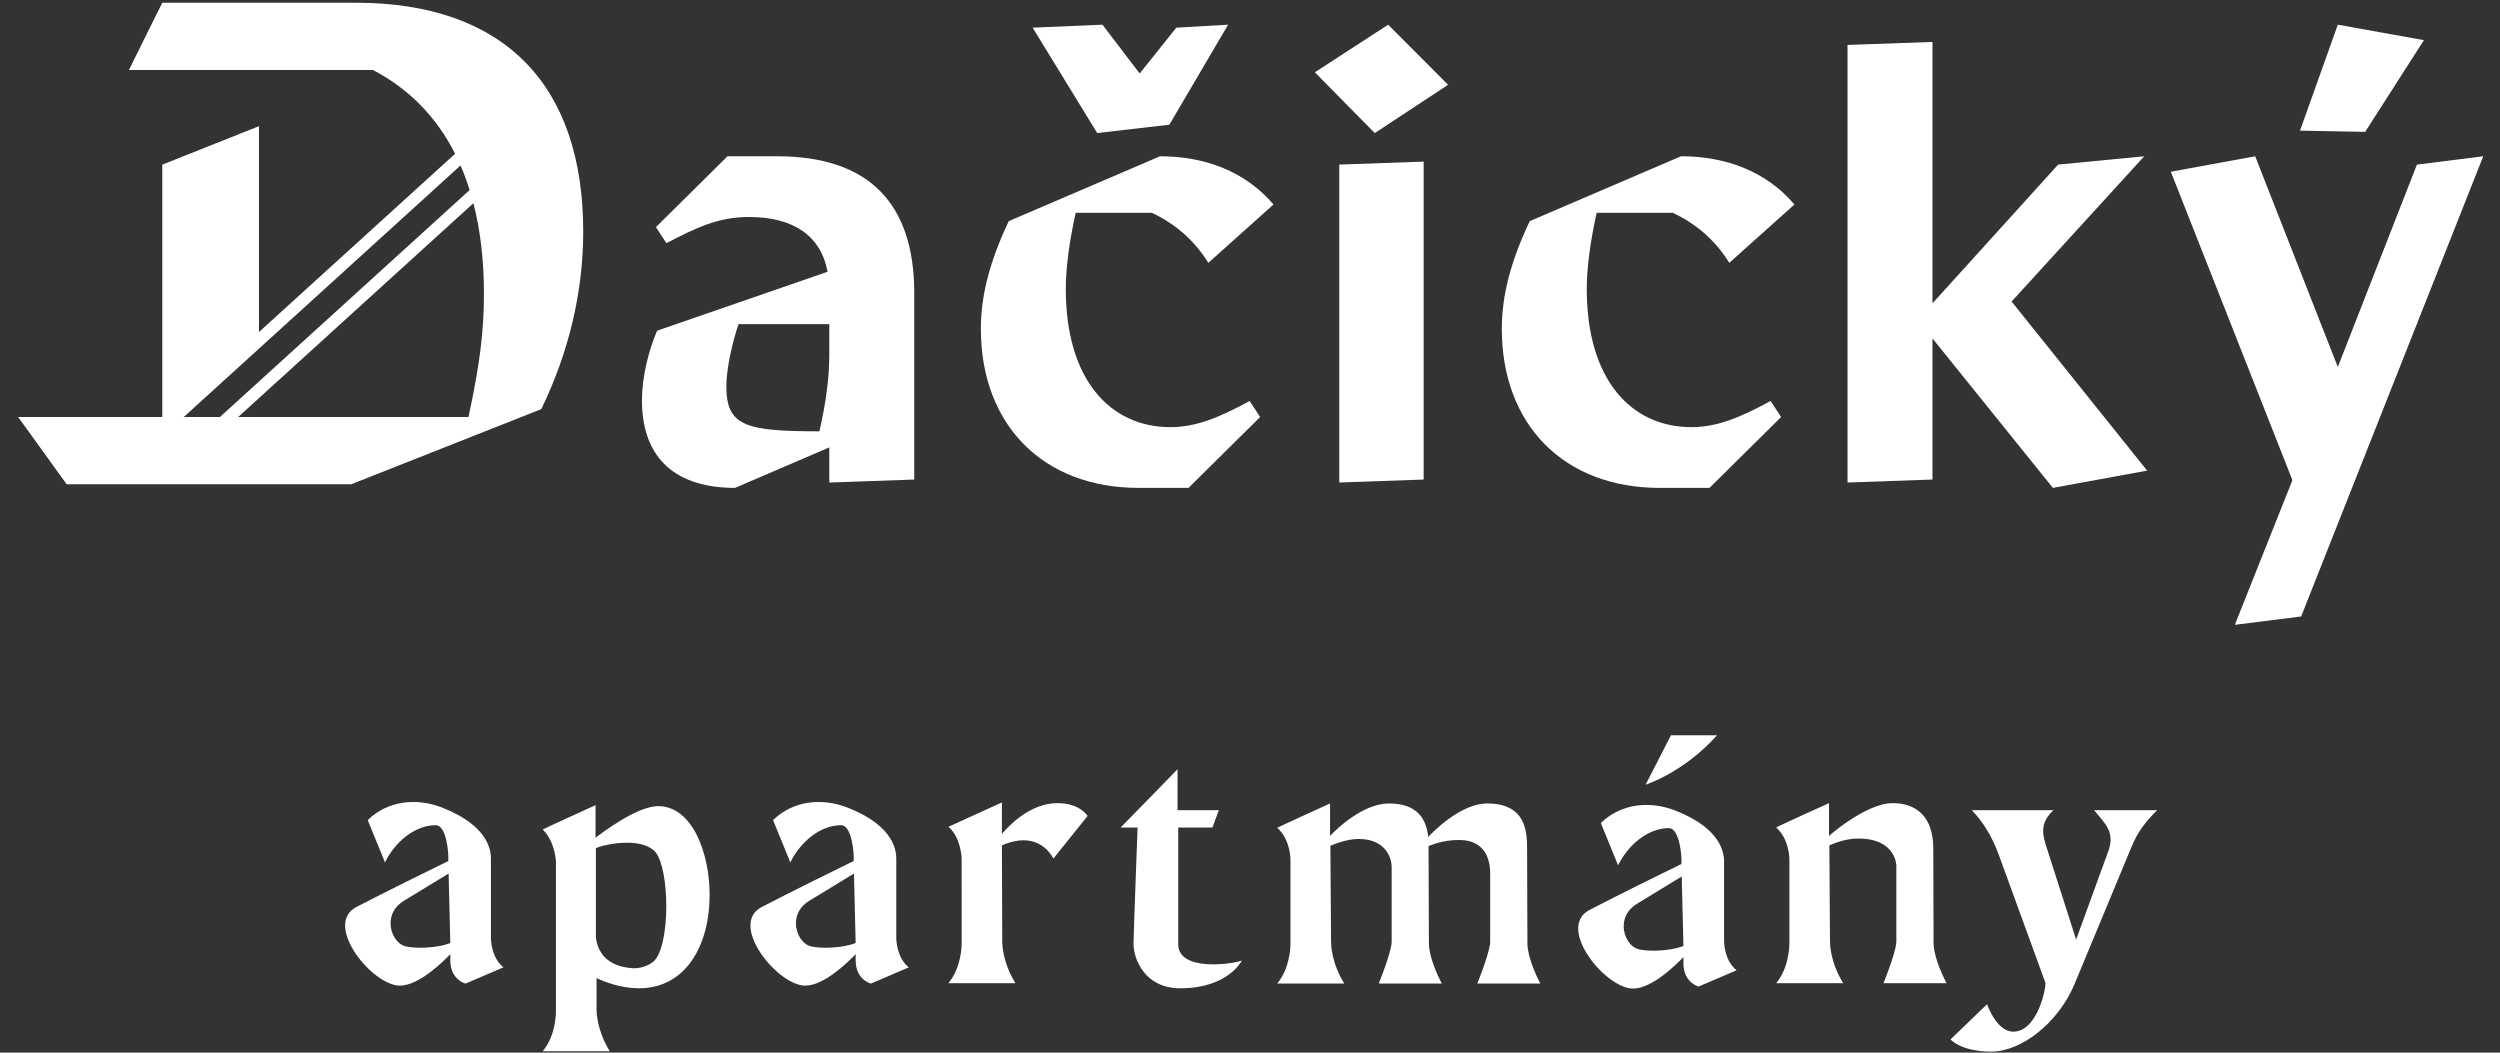
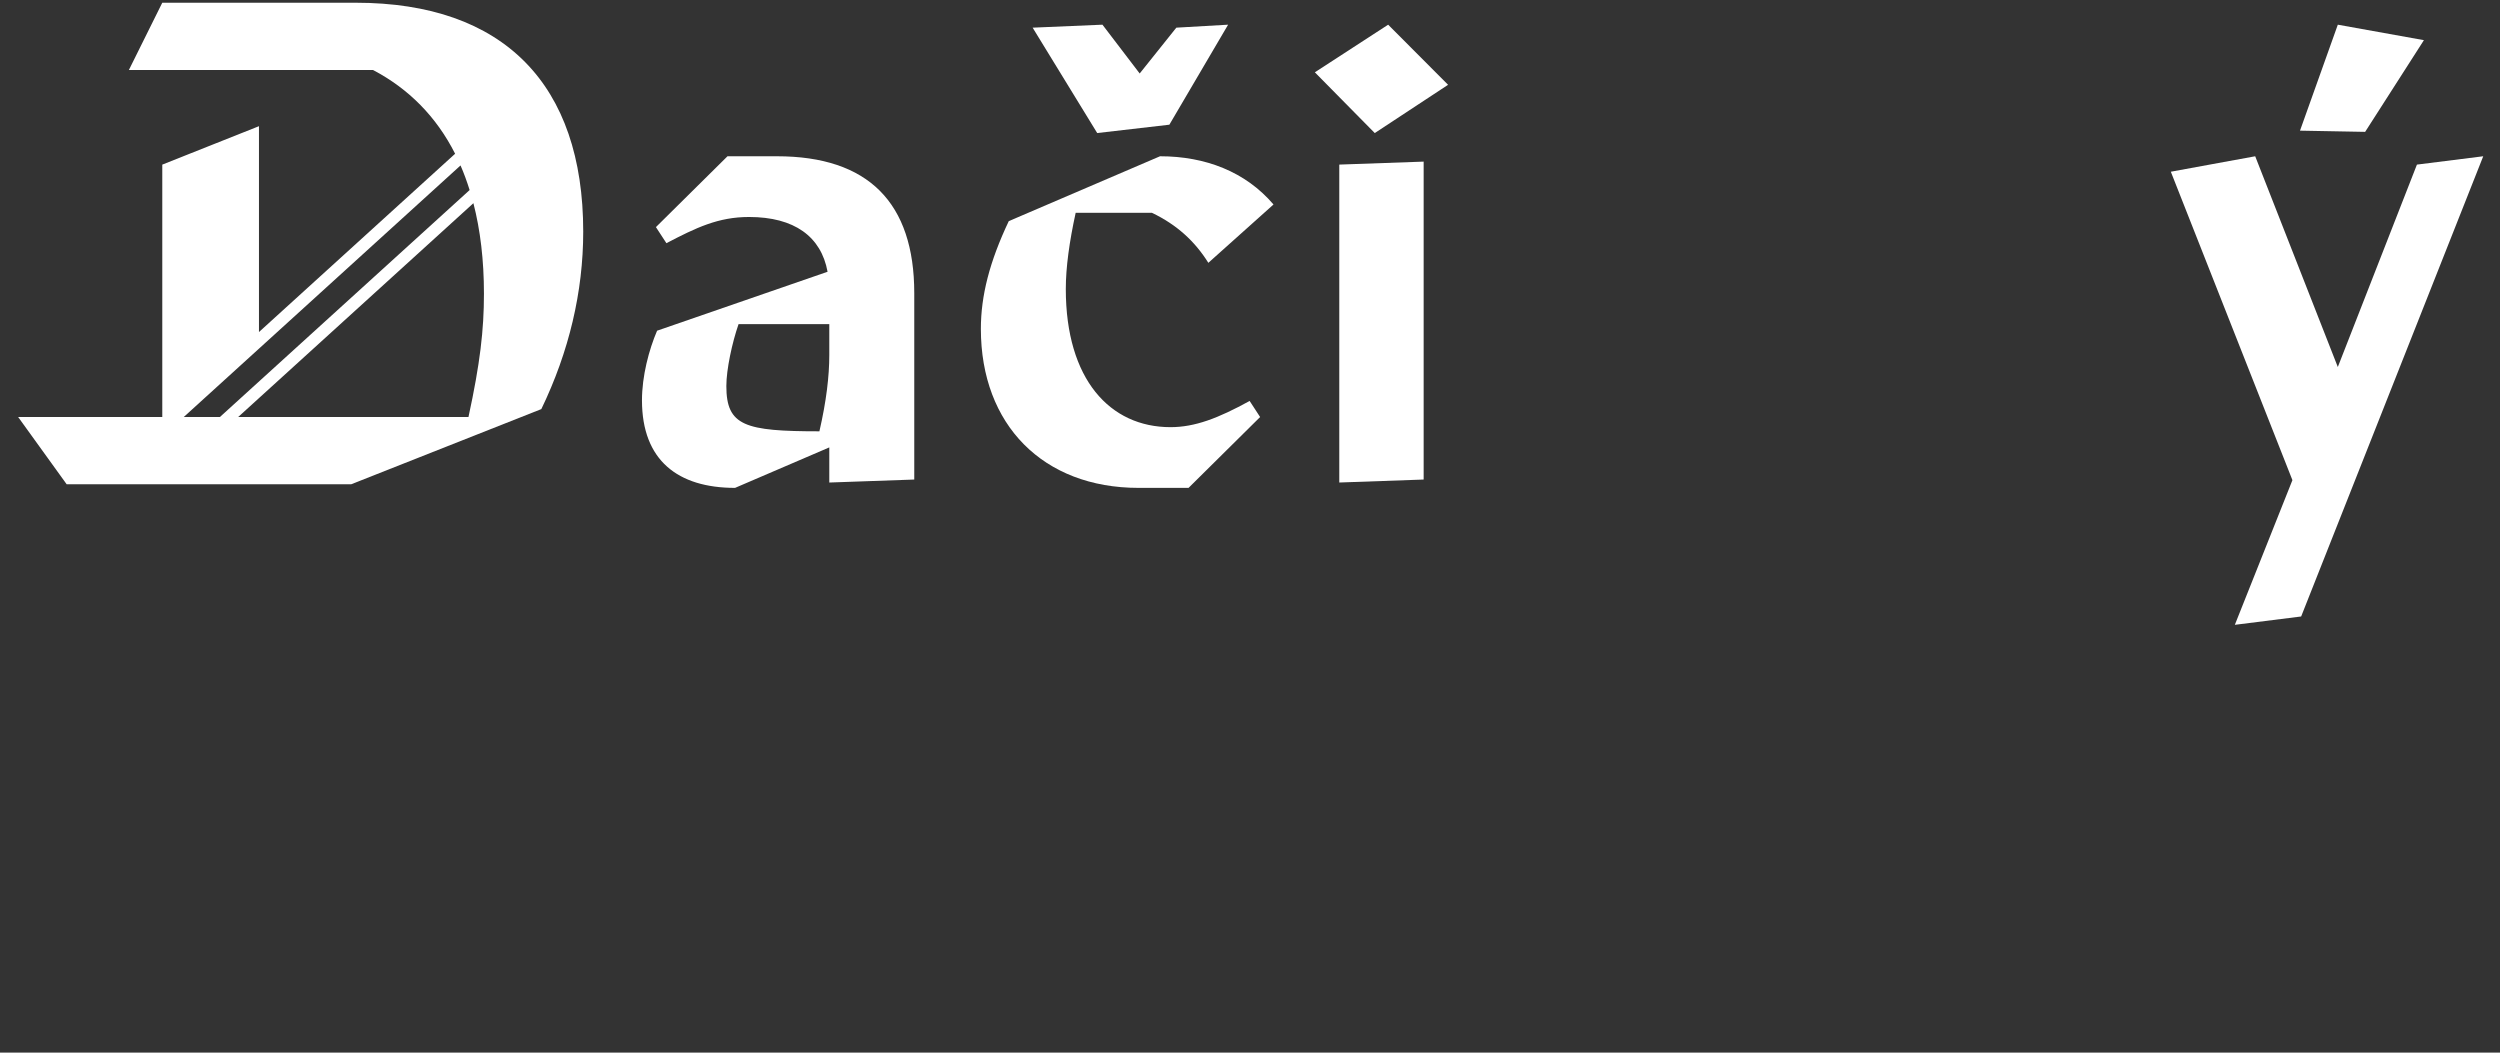
<svg xmlns="http://www.w3.org/2000/svg" width="152" height="64" viewBox="0 0 152 64" fill="none">
  <rect x="0" y="0" width="152" height="64" fill="#333333" stroke="none" />
-   <path d="M127.324 49.262C128.017 50.105 128.545 50.547 128.23 51.628L126.228 57.125C126.228 57.125 124.653 52.209 124.375 51.34C124.098 50.472 124.177 49.889 124.849 49.262H119.888C120.567 49.962 121.122 50.872 121.514 51.938C121.906 53.003 124.364 59.761 124.364 59.761C124.364 60.359 123.785 62.724 122.409 62.724C121.379 62.724 120.813 61.056 120.813 61.056L118.592 63.195C118.592 63.195 119.224 63.938 121.067 63.938C122.909 63.938 125.161 62.182 126.145 59.8C127.131 57.417 129.547 51.608 129.547 51.608C129.979 50.518 130.494 49.92 131.153 49.262H127.324ZM118.346 59.779C117.629 58.376 117.56 57.584 117.56 57.333C117.56 55.417 117.544 53.5 117.544 51.584C117.544 49.667 116.52 48.83 115.074 48.83C113.628 48.83 111.637 50.435 111.203 50.826V48.83C111.203 48.83 107.993 50.281 107.993 50.311C108.795 51.031 108.795 52.204 108.795 52.204C108.794 53.913 108.795 55.623 108.795 57.332C108.795 57.626 108.748 58.859 107.993 59.779H112.068C111.285 58.523 111.264 57.39 111.264 57.267L111.224 51.402C111.924 51.093 112.495 50.983 112.98 50.983C115.298 50.983 115.298 52.636 115.298 52.636V57.259C115.298 57.346 115.264 57.907 114.515 59.779H118.346ZM100.524 57.802C100.206 57.802 99.897 57.777 99.637 57.718C99.128 57.598 98.721 56.978 98.721 56.315C98.721 55.823 98.944 55.31 99.513 54.958C101.241 53.909 101.94 53.478 102.249 53.291L102.353 57.511C101.959 57.682 101.217 57.802 100.524 57.802ZM104.823 57.172V52.409C104.823 52.008 104.784 50.423 101.86 49.281C100.294 48.67 98.547 48.856 97.331 50.041L98.38 52.613C98.977 51.379 100.192 50.35 101.468 50.35C102.12 50.35 102.268 52.07 102.23 52.532C100.83 53.21 98.463 54.383 96.631 55.33C96.153 55.584 95.955 55.986 95.955 56.45C95.955 57.948 97.998 60.105 99.286 60.105C100.459 60.105 101.94 58.624 102.352 58.19V58.562C102.352 59.755 103.278 59.981 103.278 59.981L105.583 58.994C104.857 58.416 104.823 57.362 104.823 57.172ZM104.394 44.706H101.594L100.051 47.711C100.051 47.711 102.377 46.97 104.394 44.706ZM89.821 59.8H93.649C92.929 58.401 92.867 57.597 92.867 57.35L92.847 51.608C92.847 50.579 92.785 48.85 90.418 48.85C88.792 48.85 87.084 50.62 86.837 50.888C86.734 49.921 86.282 48.85 84.448 48.85C82.884 48.85 81.257 50.394 80.868 50.826V48.85C80.868 48.85 77.656 50.312 77.656 50.332C78.46 51.051 78.46 52.225 78.46 52.225V57.35C78.46 57.639 78.418 58.873 77.656 59.8H81.732C80.949 58.544 80.929 57.412 80.929 57.289L80.887 51.423C81.567 51.136 82.144 51.011 82.595 51.011C84.613 51.011 84.613 52.678 84.613 52.678V57.289C84.613 57.372 84.571 57.927 83.83 59.8H87.659C86.939 58.401 86.877 57.597 86.877 57.35L86.856 51.444C87.463 51.191 88.084 51.069 88.718 51.073C90.562 51.073 90.603 52.685 90.603 53.132V57.289C90.603 57.371 90.562 57.926 89.821 59.8ZM71.636 57.412V50.312H73.715L74.106 49.262H71.594V46.771L68.137 50.312H69.165C69.165 50.312 68.937 56.381 68.918 57.328C68.898 58.281 69.582 60.088 71.76 60.088C74.682 60.088 75.506 58.401 75.506 58.401C74.937 58.626 71.636 59.087 71.636 57.412ZM64.292 48.83C62.646 48.83 61.349 50.188 60.916 50.702V48.788L57.664 50.27C58.418 50.897 58.468 52.163 58.468 52.163L58.469 57.332C58.469 57.626 58.421 58.859 57.664 59.779H61.74C60.955 58.523 60.937 57.382 60.937 57.276L60.916 51.402C61.422 51.175 61.856 51.088 62.226 51.088C63.544 51.088 64.045 52.204 64.045 52.204L66.124 49.611C66.124 49.611 65.671 48.83 64.292 48.83ZM50.195 57.623C49.877 57.623 49.568 57.597 49.308 57.539C48.799 57.419 48.392 56.798 48.392 56.135C48.392 55.643 48.615 55.131 49.184 54.779C50.913 53.731 51.611 53.298 51.921 53.112L52.024 57.332C51.63 57.502 50.888 57.623 50.195 57.623ZM54.494 56.993V52.23C54.494 51.828 54.456 50.244 51.531 49.102C49.965 48.49 48.219 48.677 47.003 49.861L48.053 52.434C48.649 51.2 49.864 50.171 51.14 50.171C51.793 50.171 51.94 51.89 51.902 52.352C50.502 53.031 48.136 54.205 46.303 55.151C45.825 55.405 45.627 55.806 45.627 56.271C45.627 57.769 47.67 59.926 48.959 59.926C50.131 59.926 51.613 58.444 52.024 58.011V58.382C52.024 59.575 52.95 59.802 52.95 59.802L55.255 58.815C54.529 58.236 54.494 57.182 54.494 56.993ZM39.708 58.482C39.357 58.75 38.925 58.873 38.514 58.873C37.147 58.782 36.385 58.158 36.23 57.001V51.567C36.559 51.423 37.341 51.237 38.123 51.237C38.802 51.237 39.502 51.381 39.873 51.834C40.285 52.369 40.511 53.728 40.511 55.108C40.51 56.589 40.242 58.051 39.708 58.482ZM40.017 49.014C38.721 49.014 36.641 50.62 36.209 50.929V48.954C36.209 48.954 32.998 50.414 32.998 50.435C33.746 51.182 33.785 52.288 33.801 52.327V61.467C33.801 61.755 33.761 62.99 32.998 63.916H37.074C36.292 62.66 36.27 61.528 36.27 61.405V59.471C37.217 59.902 38.091 60.087 38.858 60.087C41.631 60.087 43.145 57.578 43.145 54.387C43.145 51.917 42.116 49.014 40.017 49.014ZM25.55 57.623C25.231 57.623 24.922 57.597 24.662 57.539C24.153 57.419 23.747 56.798 23.747 56.135C23.747 55.643 23.969 55.131 24.538 54.779C26.268 53.731 26.967 53.298 27.276 53.112L27.379 57.332C26.985 57.502 26.242 57.623 25.55 57.623ZM29.848 56.993V52.23C29.848 51.828 29.81 50.244 26.885 49.102C25.321 48.49 23.573 48.677 22.357 49.861L23.408 52.434C24.003 51.2 25.219 50.171 26.494 50.171C27.147 50.171 27.294 51.89 27.256 52.352C25.856 53.031 23.49 54.205 21.657 55.151C21.179 55.405 20.983 55.806 20.983 56.271C20.983 57.769 23.025 59.926 24.312 59.926C25.485 59.926 26.968 58.444 27.379 58.011V58.382C27.379 59.575 28.305 59.802 28.305 59.802L30.61 58.815C29.883 58.236 29.848 57.182 29.848 56.993Z" fill="white" />
  <path d="M47.239 9.501C52.791 9.501 55.587 12.324 55.587 17.826V29.156L50.421 29.338V27.202L44.691 29.663C41.225 29.663 39.032 27.997 39.032 24.341C39.032 22.857 39.456 21.264 39.951 20.107L50.316 16.523C49.926 14.387 48.3 13.193 45.541 13.193C43.665 13.193 42.321 13.845 40.518 14.786L39.88 13.808L44.232 9.501H47.239ZM50.421 21.59V19.708H44.904C44.514 20.831 44.162 22.459 44.162 23.472C44.162 25.897 45.293 26.224 49.82 26.224C50.245 24.378 50.421 22.857 50.421 21.59Z" fill="white" />
  <path d="M75.978 24.378L76.615 25.355L72.264 29.663H69.222C63.421 29.663 59.637 25.826 59.637 19.998C59.637 17.971 60.167 15.908 61.333 13.445L70.53 9.501C73.288 9.501 75.73 10.441 77.429 12.433L73.467 15.98C72.653 14.677 71.556 13.663 70.036 12.938H65.401C65.013 14.713 64.801 16.27 64.801 17.573C64.801 23.074 67.488 25.971 71.167 25.971C72.653 25.971 74.068 25.427 75.978 24.378ZM71.097 7.582L66.71 8.089L62.784 1.682L67.029 1.501L69.293 4.468L71.521 1.682L74.669 1.501L71.097 7.582Z" fill="white" />
  <path d="M83.586 8.09L79.943 4.396L84.4 1.501L88.043 5.156L83.586 8.09ZM81.428 29.337V10.007L86.558 9.826V29.156L81.428 29.337Z" fill="white" />
-   <path d="M100.897 29.663C95.095 29.663 91.311 25.826 91.311 19.998C91.311 17.971 91.841 15.907 93.009 13.445L102.206 9.5C104.964 9.5 107.406 10.441 109.102 12.433L105.141 15.98C104.329 14.677 103.231 13.662 101.71 12.94H97.076C96.687 14.713 96.475 16.269 96.475 17.573C96.475 23.075 99.164 25.971 102.843 25.971C104.329 25.971 105.743 25.428 107.653 24.378L108.29 25.356L103.939 29.663H100.897Z" fill="white" />
-   <path d="M130.546 28.613L124.815 29.663L117.494 20.576V29.156L112.33 29.337V2.732L117.494 2.551V18.442L125.135 10.007L130.369 9.501L122.305 18.333L130.546 28.613Z" fill="white" />
  <path d="M146.949 10.008L142.139 22.314L137.116 9.501L131.986 10.441L139.379 29.193L135.878 37.989L139.91 37.482L150.981 9.501L146.949 10.008ZM139.84 7.944L143.801 8.017L147.374 2.442L142.139 1.501L139.84 7.944Z" fill="white" />
  <path d="M28.483 25.355H14.48L28.783 12.354C29.203 13.987 29.424 15.817 29.424 17.855C29.424 20.06 29.189 22.106 28.483 25.355ZM28 10.059C28.208 10.534 28.39 11.034 28.553 11.555L13.369 25.355H11.171L15.745 21.198L28 10.059ZM21.624 0.166H9.866L7.835 4.258H22.683C24.851 5.397 26.531 7.094 27.671 9.348L15.745 20.188V7.672L9.867 10.009V25.355H1.104L4.054 29.445H21.349L32.913 24.873C34.598 21.383 35.46 17.734 35.46 14.084C35.46 5.141 30.639 0.166 21.624 0.166Z" fill="white" />
</svg>